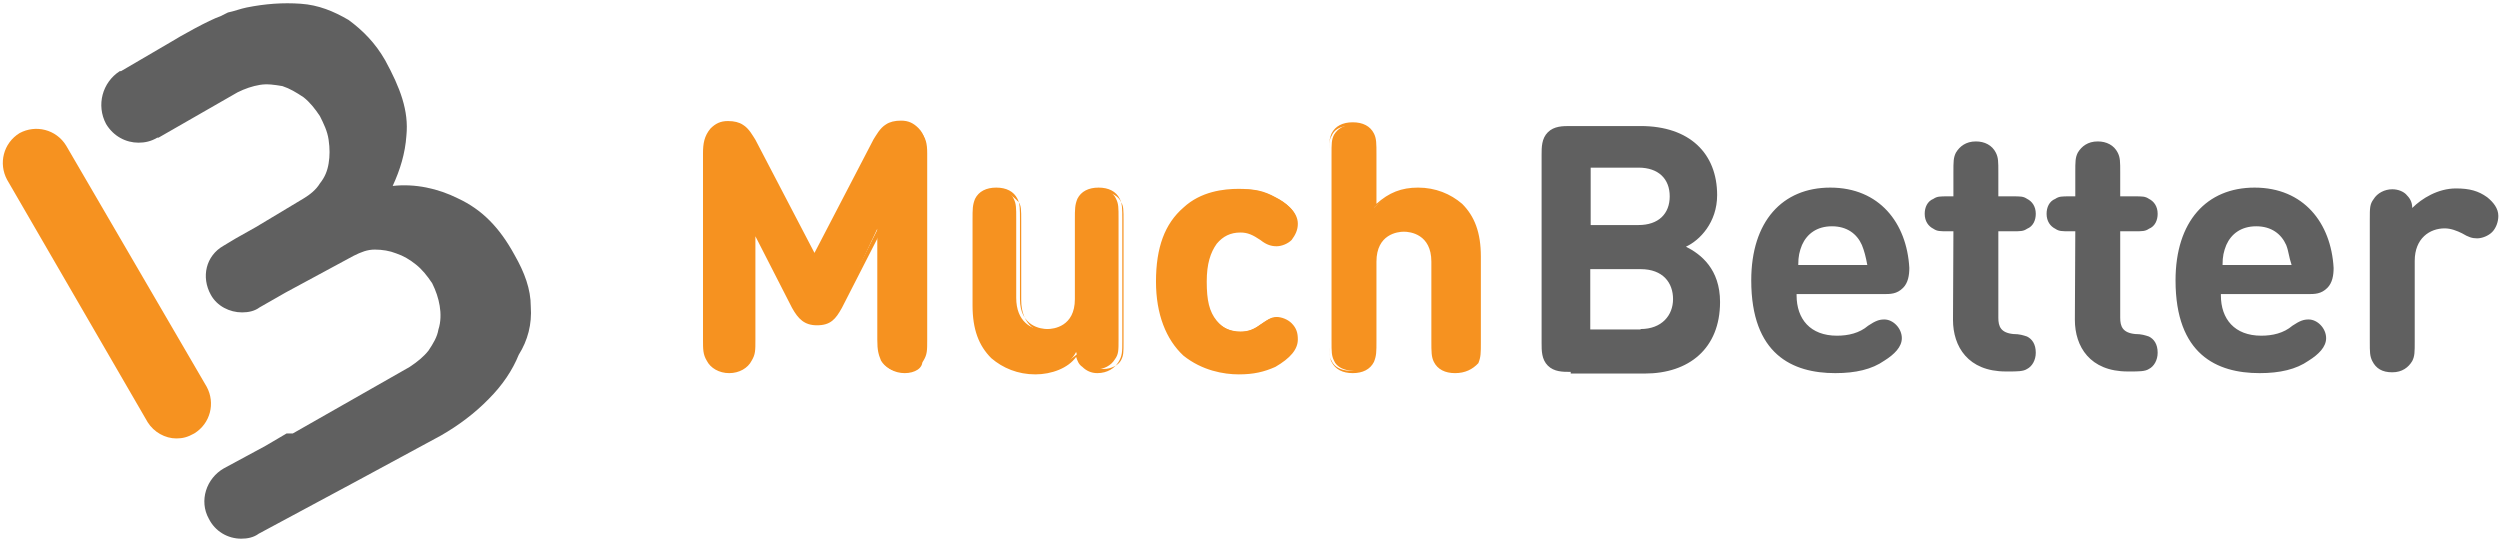
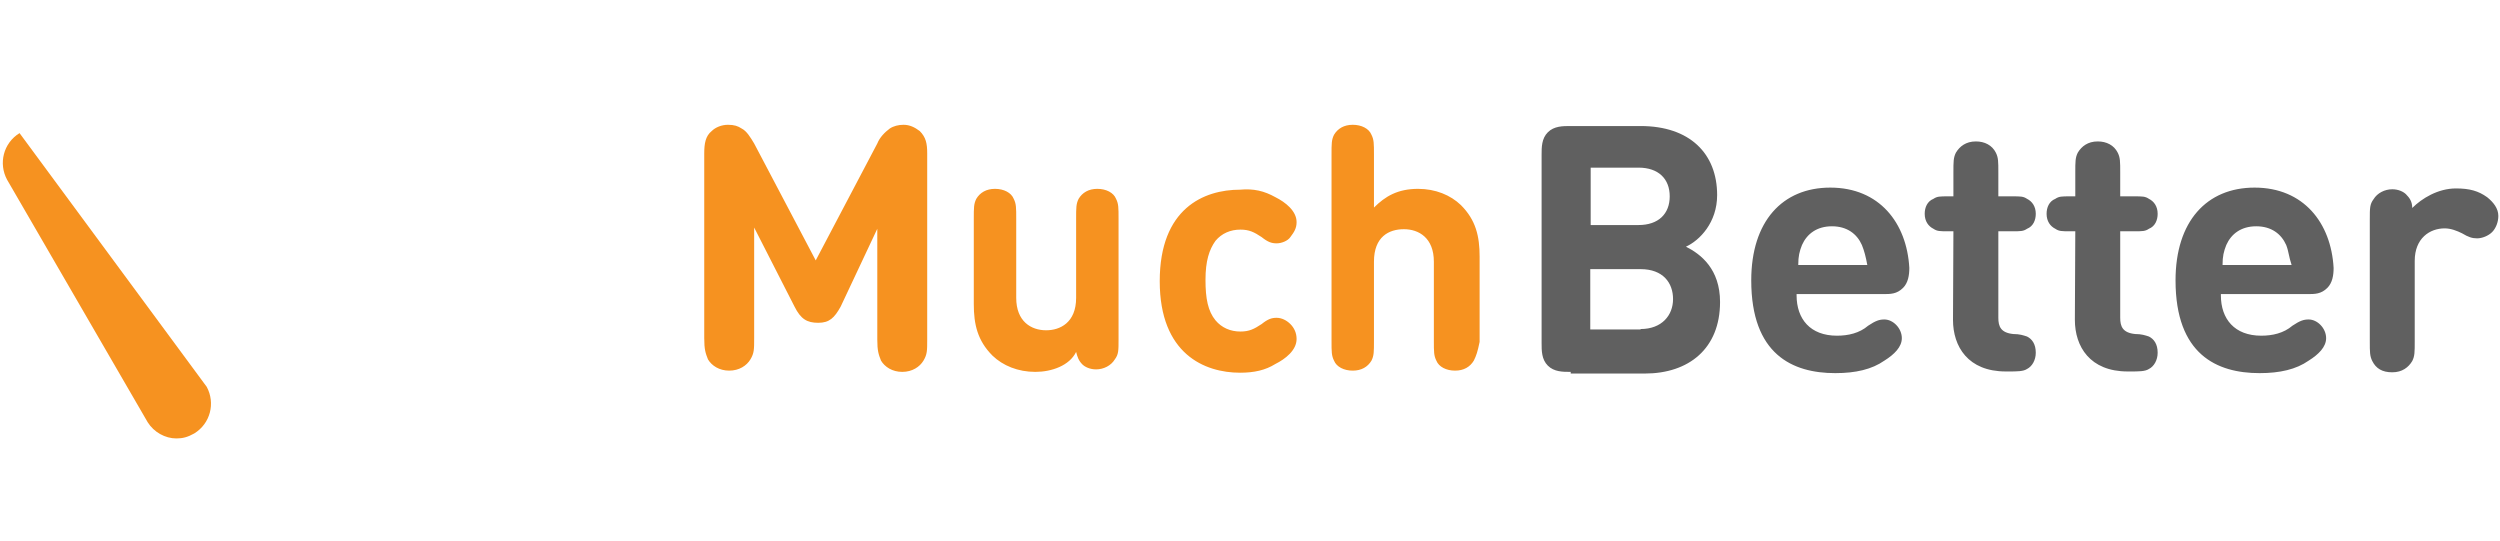
<svg xmlns="http://www.w3.org/2000/svg" width="601" height="130" viewBox="0 0 601 130" fill="none">
-   <path d="M42.4 105.4C39.7 105.4 37 103.9 35.5 101.5L1.7 43.2C-0.4 39.3 0.8 34.4 4.7 32C8.6 29.9 13.5 31.1 15.9 35L49.7 93C51.8 96.9 50.6 101.8 46.7 104.2C45.1 105.1 43.9 105.4 42.4 105.4Z" fill="#F69220" />
-   <path d="M127.6 73.7C127.6 69.5 126.1 65.5 123.7 61.3C120.1 54.7 115.9 50.4 110.1 47.7C105.3 45.3 99.8 44.1 94.4 44.7C96.2 40.8 97.4 36.9 97.7 32.6C98.3 26.6 96.2 21.1 92.6 14.5C90.2 10.3 87.2 7.3 83.8 4.8C80.2 2.7 76.6 1.2 72.3 0.9C68 0.6 63.8 0.9 59.3 1.8C57.8 2.1 56.3 2.7 54.8 3C54.2 3.3 53.6 3.6 53 3.9C50.3 4.8 43.3 8.7 40.9 10.2L29.1 17.1H28.8C24.6 19.8 23.1 25.3 25.5 29.8C27.3 32.8 30.3 34.3 33.3 34.3C34.8 34.3 36.3 34 37.8 33.1H38.1L57.1 22.2C58.9 21.3 60.7 20.7 62.5 20.4C64.3 20.1 66.1 20.4 67.9 20.7C69.7 21.3 71.2 22.2 73 23.4C74.5 24.6 75.7 26.1 76.9 27.9C77.8 29.7 78.7 31.5 79 33.6C79.3 35.7 79.3 37.5 79 39.3C78.7 41.1 78.1 42.6 76.9 44.1C76 45.6 74.5 46.8 73 47.7L61.5 54.6L56.7 57.3L53.7 59.1C49.5 61.5 48.3 66.6 50.7 70.9C52.2 73.6 55.2 75.1 58.2 75.1C59.7 75.1 61.2 74.8 62.4 73.9L68.7 70.3L85 61.5C86.8 60.6 88.3 60 90.1 60C91.9 60 93.7 60.3 95.2 60.9C97 61.5 98.5 62.4 100 63.6C101.5 64.8 102.7 66.3 103.9 68.1C104.8 69.9 105.4 71.7 105.7 73.5C106 75.3 106 77.4 105.4 79.2C105.1 81 104.2 82.5 103 84.3C101.8 85.8 100.3 87 98.5 88.2L70.4 104.2H68.9L63.8 107.2L53.8 112.6C49.6 115 47.8 120.4 50.2 124.7C51.7 127.7 54.7 129.5 58 129.5C59.5 129.5 61 129.2 62.2 128.3L86.4 115.3L106 104.7C110.2 102.3 114.2 99.3 117.5 95.9C120.8 92.6 123.2 89 124.7 85.3C126.9 81.8 127.9 77.9 127.6 73.7Z" fill="#606060" />
+   <path d="M42.4 105.4C39.7 105.4 37 103.9 35.5 101.5L1.7 43.2C-0.4 39.3 0.8 34.4 4.7 32L49.7 93C51.8 96.9 50.6 101.8 46.7 104.2C45.1 105.1 43.9 105.4 42.4 105.4Z" fill="#F69220" />
  <path d="M377.5 89.4C375.7 89.4 373.6 89.4 372.1 87.9C370.6 86.4 370.6 84.3 370.6 82.5V37.2C370.6 35.4 370.6 33.3 372.1 31.8C373.6 30.3 375.7 30.3 377.5 30.3H394.4C406.2 30.3 412.8 36.9 412.8 46.9C412.8 53.5 408.6 57.8 405.3 59.3C408.9 61.1 413.5 64.7 413.5 72.6C413.5 83.8 406 89.8 395.4 89.8H377.6V89.4H377.5ZM382.4 40.5V54.1H393.9C398.7 54.1 401.4 51.4 401.4 47.2C401.4 43 398.7 40.3 393.9 40.3H382.4V40.5ZM394.4 79.1C399.5 79.1 402.2 75.8 402.2 71.9C402.2 68 399.8 64.7 394.4 64.7H382.3V79.2H394.4V79.1ZM431.9 71C431.9 76.7 435.2 80.7 441.6 80.7C444.3 80.7 447 80.1 449.1 78.3C450.9 77.1 451.8 76.8 453 76.8C455.1 76.8 457.2 78.9 457.2 81.3C457.2 83.4 455.4 85.2 453 86.7C450 88.8 446.1 89.7 441.2 89.7C430.9 89.7 421 85.2 421 67.4C421 53.2 428.5 45.1 440 45.1C451.8 45.1 458.4 53.6 459 64.4C459 66.2 458.7 68 457.5 69.2C456 70.7 454.5 70.7 452.7 70.7H431.9V71ZM447.6 58.9C446.4 56.2 444 54.4 440.4 54.4C436.8 54.4 434.4 56.2 433.2 58.9C432.6 60.4 432.3 61.6 432.3 63.7H448.9C448.5 61.6 448.2 60.4 447.6 58.9ZM469.6 55.6H468.4C466.3 55.6 465.7 55.6 464.8 55C463.6 54.4 462.7 53.2 462.7 51.4C462.7 49.9 463.3 48.4 464.8 47.8C465.7 47.2 466.3 47.2 468.4 47.2H469.6V41.5C469.6 38.8 469.6 37.9 470.2 36.7C471.1 35.2 472.6 34 475 34C477.1 34 478.9 34.9 479.8 36.7C480.4 37.9 480.4 38.8 480.4 41.5V47.2H483.7C485.8 47.2 486.4 47.2 487.3 47.8C488.5 48.4 489.4 49.6 489.4 51.4C489.4 52.9 488.8 54.4 487.3 55C486.4 55.6 485.8 55.6 483.7 55.6H480.4V76.4C480.4 78.5 481 80 484 80.3C485.5 80.3 486.4 80.6 487.3 80.9C488.5 81.5 489.4 82.7 489.4 84.8C489.4 86.6 488.5 88.1 487.3 88.7C486.4 89.3 484.9 89.3 482.8 89.3H482.2C473.1 89.3 469.5 83.3 469.5 76.9L469.6 55.6ZM498.9 55.6H497.7C495.6 55.6 495 55.6 494.1 55C492.9 54.4 492 53.2 492 51.4C492 49.9 492.6 48.4 494.1 47.8C495 47.2 495.6 47.2 497.7 47.2H498.9V41.5C498.9 38.8 498.9 37.9 499.5 36.7C500.4 35.2 501.9 34 504.3 34C506.4 34 508.2 34.9 509.1 36.7C509.7 37.9 509.7 38.8 509.7 41.5V47.2H513C515.1 47.2 515.7 47.2 516.6 47.8C517.8 48.4 518.7 49.6 518.7 51.4C518.7 52.9 518.1 54.4 516.6 55C515.7 55.6 515.1 55.6 513 55.6H509.7V76.4C509.7 78.5 510.3 80 513.3 80.3C514.8 80.3 515.7 80.6 516.6 80.9C517.8 81.5 518.7 82.7 518.7 84.8C518.7 86.6 517.8 88.1 516.6 88.7C515.7 89.3 514.2 89.3 512.1 89.3H511.5C502.4 89.3 498.8 83.3 498.8 76.9L498.9 55.6ZM533.9 71C533.9 76.7 537.2 80.7 543.6 80.7C546.3 80.7 549 80.1 551.1 78.3C552.9 77.1 553.8 76.8 555 76.8C557.1 76.8 559.2 78.9 559.2 81.3C559.2 83.4 557.4 85.2 555 86.7C552 88.8 548.1 89.7 543.2 89.7C532.9 89.7 523 85.2 523 67.4C523 53.2 530.5 45.1 542 45.1C553.8 45.1 560.4 53.6 561 64.4C561 66.2 560.7 68 559.5 69.2C558 70.7 556.5 70.7 554.7 70.7H533.9V71ZM549.6 58.9C548.4 56.2 546 54.4 542.4 54.4C538.8 54.4 536.4 56.2 535.2 58.9C534.6 60.4 534.3 61.6 534.3 63.7H550.9C550.2 61.6 550.2 60.4 549.6 58.9ZM590.4 45.3C593.7 45.3 595.8 45.9 597.9 47.4C599.4 48.6 600.6 50.1 600.6 51.9C600.6 53.4 600 54.9 599.1 55.8C598.2 56.7 596.7 57.3 595.5 57.3C594.3 57.3 593.4 57 591.9 56.1C590.7 55.5 589.2 54.9 587.7 54.9C584.1 54.9 580.5 57.3 580.5 62.7V82C580.5 84.7 580.5 85.6 579.9 86.8C579 88.3 577.5 89.5 575.1 89.5C572.7 89.5 571.2 88.6 570.3 86.8C569.7 85.6 569.7 84.7 569.7 82V52.7C569.7 50 569.7 49.1 570.6 47.9C571.5 46.4 573.3 45.5 575.1 45.5C576.6 45.5 577.8 46.1 578.4 46.7C579.3 47.6 579.9 48.5 579.9 50C582.2 47.7 586.1 45.3 590.4 45.3Z" fill="#606060" />
  <path d="M191 73.7L181.3 54.7V81.3C181.3 84 181.3 84.9 180.4 86.4C179.5 87.9 177.7 89.1 175.3 89.1C172.9 89.1 171.1 87.9 170.2 86.4C169.6 84.9 169.3 84 169.3 81.3V36.9C169.3 34.5 169.6 32.7 171.1 31.5C172 30.6 173.5 30 175 30C176.5 30 177.4 30.3 178.3 30.9C179.5 31.5 180.4 33 181.3 34.5L196.1 62.6L210.9 34.5C211.5 33 212.7 31.8 213.9 30.9C214.8 30.3 216 30 217.2 30C218.7 30 219.9 30.6 221.1 31.5C222.6 33 222.9 34.5 222.9 36.9V81.6C222.9 84.3 222.9 85.2 222 86.7C221.1 88.2 219.3 89.4 216.9 89.4C214.5 89.4 212.7 88.2 211.8 86.7C211.2 85.2 210.9 84.3 210.9 81.6V55L202.1 73.7C200.6 76.4 199.4 77.6 196.7 77.6C194 77.6 192.5 76.7 191 73.7ZM248.9 89.4C244.7 89.4 241.1 87.9 238.6 85.5C235 81.9 234.1 78 234.1 73.1V52.6C234.1 49.9 234.1 49 234.7 47.8C235.6 46.3 237.1 45.4 239.2 45.4C241.3 45.4 243.1 46.3 243.7 47.8C244.3 49 244.3 49.9 244.3 52.6V71.6C244.3 77.3 247.9 79.4 251.5 79.4C254.8 79.4 258.7 77.6 258.7 71.6V52.6C258.7 49.9 258.7 49 259.3 47.8C260.2 46.3 261.7 45.4 263.8 45.4C265.9 45.4 267.7 46.3 268.3 47.8C268.9 49 268.9 49.9 268.9 52.6V81.6C268.9 84.3 268.9 85.2 268 86.4C267.1 87.9 265.3 88.8 263.5 88.8C262 88.8 260.8 88.2 260.2 87.6C259.3 86.7 259 85.8 258.7 84.6C257.1 87.9 252.8 89.4 248.9 89.4ZM306.6 47.4C309 48.6 311.7 50.7 311.7 53.4C311.7 54.9 311.1 55.8 310.2 57C309.6 57.9 308.1 58.5 306.9 58.5C305.7 58.5 304.8 58.2 303.3 57C301.5 55.8 300.3 55.2 298.2 55.2C295.8 55.2 293.7 56.1 292.2 57.9C290.7 60 289.8 62.7 289.8 67.3C289.8 71.8 290.4 74.8 292.2 77C293.7 78.8 295.8 79.7 298.2 79.7C300.3 79.7 301.5 79.1 303.3 77.9C304.8 76.7 305.7 76.4 306.9 76.4C308.1 76.4 309.3 77 310.2 77.9C311.1 78.8 311.7 80 311.7 81.5C311.7 84.2 309 86.3 306.6 87.5C304.2 89 301.5 89.6 298.1 89.6C289.6 89.6 278.8 85.1 278.8 67.6C278.8 50.1 289.4 45.6 298.1 45.6C301.4 45.3 303.9 45.9 306.6 47.4ZM354.3 86.7C353.4 88.2 351.9 89.1 349.8 89.1C347.7 89.1 345.9 88.2 345.3 86.7C344.7 85.5 344.7 84.6 344.7 81.9V62.9C344.7 57.2 341.1 55.1 337.5 55.1C333.9 55.1 330.3 56.9 330.3 62.9V81.9C330.3 84.6 330.3 85.5 329.7 86.7C328.8 88.2 327.3 89.1 325.2 89.1C323.1 89.1 321.3 88.2 320.7 86.7C320.1 85.5 320.1 84.6 320.1 81.9V37.2C320.1 34.5 320.1 33.6 320.7 32.4C321.6 30.9 323.1 30 325.2 30C327.3 30 329.1 30.9 329.7 32.4C330.3 33.6 330.3 34.5 330.3 37.2V49.9C333 47.2 336 45.4 340.9 45.4C345.1 45.4 348.7 46.9 351.2 49.3C354.8 52.9 355.7 56.8 355.7 61.7V82.2C355.2 84.6 354.9 85.5 354.3 86.7Z" fill="#F69220" />
-   <path d="M217.5 89.7C215.1 89.7 213 88.5 212.1 86.7C211.2 85.2 211.2 84.3 211.2 81.6V56.8L202.4 74C200.9 76.7 199.7 78.2 196.4 78.2C193.4 78.2 191.9 76.7 190.4 74L181.6 56.8V81.6C181.6 84.3 181.6 85.2 180.7 86.7C179.8 88.5 177.7 89.7 175.3 89.7C172.9 89.7 170.8 88.5 169.9 86.7C169 85.2 169 84 169 81.6V36.9C169 34.5 169.3 32.7 170.8 30.9C172 29.7 173.2 29.1 175 29.1C176.5 29.1 177.7 29.4 178.6 30C180.1 30.9 181 32.7 181.6 33.6L195.8 60.8L210 33.5C210.6 32.6 211.5 30.8 213 29.9C213.9 29.3 215.1 29 216.6 29C218.4 29 219.6 29.6 220.8 30.8C222.3 32.3 222.6 34.1 222.6 36.8V81.5C222.6 84.2 222.6 85.1 221.7 86.6C222 88.5 219.9 89.7 217.5 89.7ZM212.1 52.9V81.6C212.1 84.3 212.1 85.2 212.7 86.4C213.6 87.9 215.4 88.8 217.2 88.8C219.3 88.8 220.8 87.9 221.7 86.4C222.3 85.2 222.3 84.3 222.3 81.6V36.9C222.3 34.5 222 33 220.8 31.8C219.9 30.9 218.7 30.3 217.2 30.3C216 30.3 215.1 30.6 213.9 31.2C213 31.8 212.1 33 211.2 34.5L196.1 63.2L181 34.4C180.1 32.9 179.2 31.7 178.3 31.1C177.4 30.5 176.5 30.2 175 30.2C173.5 30.2 172.3 30.8 171.4 31.7C170.2 32.9 169.9 34.7 169.9 36.8V81.5C169.9 84.2 169.9 85.1 170.5 86.3C171.4 87.8 173.2 88.7 175 88.7C177.1 88.7 178.6 87.8 179.5 86.3C181 85.1 181 84.2 181 81.5V52.8L191.6 73.3C193.1 76.3 194.3 77.2 196.7 77.2C199.1 77.2 200.3 76.3 201.8 73.3L212.1 52.9ZM248.9 90C244.7 90 241.1 88.5 238.3 86.1C235.3 83.1 233.8 79.2 233.8 73.4V52.9C233.8 50.2 233.8 49.3 234.4 47.8C235.3 46 237.1 45.1 239.5 45.1C241.9 45.1 243.7 46 244.6 47.8C245.2 49 245.2 50.2 245.2 52.9V71.9C245.2 78.5 250.3 79.1 251.8 79.1C253.3 79.1 258.4 78.5 258.4 71.9V52.9C258.4 50.2 258.4 49.3 259 47.8C259.9 46 261.7 45.1 264.1 45.1C266.5 45.1 268.3 46 269.2 47.8C269.8 49 269.8 50.2 269.8 52.9V81.9C269.8 84.6 269.8 85.5 268.9 87C268 88.5 266.2 89.7 263.8 89.7C262.3 89.7 261.1 89.1 260.2 88.2C259.3 87.6 259 86.7 258.7 85.8C256.8 88.5 252.8 90 248.9 90ZM239.9 45.9C237.8 45.9 236.3 46.8 235.7 48.3C235.1 49.2 235.1 50.4 235.1 52.8V73.3C235.1 78.7 236.3 82.4 239.3 85.1C241.7 87.5 245 88.7 249.3 88.7C253.2 88.7 257.1 87.2 259.9 84.2L260.5 83.6L260.8 84.5C261.1 86 261.4 86.6 262.3 87.5C263.2 88.1 264.1 88.7 265.3 88.7C267.1 88.7 268.9 87.8 269.5 86.6C270.1 85.4 270.1 84.8 270.1 82.1V53.1C270.1 50.4 270.1 49.5 269.5 48.6C268.9 47.1 267.1 46.2 265.3 46.2C263.5 46.2 261.7 47.1 261.1 48.6C260.5 49.5 260.5 50.7 260.5 53.1V72.1C260.5 78.1 256.6 80.3 253 80.3C249.4 80.3 245.5 78.2 245.5 72.1V53.1C245.5 50.4 245.5 49.5 244.9 48.6C243.2 46.8 241.7 45.9 239.9 45.9ZM297.8 90C294.2 90 289 89.1 284.5 85.5C280.3 81.6 277.9 75.5 277.9 67.7C277.9 59.5 280 53.8 284.5 49.9C288.7 46 294.2 45.4 297.8 45.4C301.1 45.4 303.8 46 306.6 47.5C309 48.7 312 50.8 312 53.8C312 55.3 311.4 56.5 310.5 57.7C309.6 58.6 308.1 59.2 306.9 59.2C305.7 59.2 304.5 58.9 303 57.7C301.2 56.5 300 55.9 298.2 55.9C295.8 55.9 294 56.8 292.5 58.6C291 60.7 290.1 63.4 290.1 67.7C290.1 72.2 290.7 74.9 292.5 77.1C294 78.9 295.8 79.8 298.2 79.8C300 79.8 301.5 79.2 303 78C304.5 77.1 305.4 76.2 306.9 76.2C308.1 76.2 309.6 76.8 310.5 77.7C311.7 78.9 312 80.1 312 81.6C312 84 310.2 86.1 306.6 88.2C303.9 89.4 301.4 90 297.8 90ZM298.1 45.9C292.4 45.9 279.4 48 279.4 67.3C279.4 86.9 292.4 89 298.1 89C301.4 89 303.8 88.4 306.3 86.9C309.6 85.1 311.1 83.3 311.1 81.2C311.1 80 310.5 79.1 309.6 77.9C309 77.3 307.8 76.7 306.6 76.7C305.4 76.7 304.5 77 303.3 78.2C301.5 79.7 300 80 297.9 80C295.2 80 293.1 79.1 291.6 77C289.8 74.9 289.2 71.9 289.2 67.3C289.2 62.8 290.1 59.8 291.6 57.6C293.1 55.8 295.2 54.6 297.9 54.6C300.3 54.6 301.5 55.2 303.3 56.4C304.8 57.3 305.7 57.9 306.6 57.9C307.8 57.9 308.7 57.3 309.6 56.7C310.5 55.8 311.1 54.6 311.1 53.4C311.1 50.7 308.1 48.6 306.3 47.7C303.9 46.5 301.4 45.9 298.1 45.9ZM349.8 89.7C347.4 89.7 345.6 88.8 344.7 87C344.1 85.8 344.1 84.6 344.1 81.9V62.9C344.1 56.3 339 55.7 337.5 55.7C336 55.7 330.9 56.3 330.9 62.9V81.9C330.9 84.6 330.9 85.5 330.3 87C329.4 88.8 327.6 89.7 325.2 89.7C322.8 89.7 321 88.8 320.1 87C319.5 85.8 319.5 84.6 319.5 81.9V37.2C319.5 34.5 319.5 33.6 320.1 32.1C321 30.3 322.8 29.4 325.2 29.4C327.6 29.4 329.4 30.3 330.3 32.1C330.9 33.3 330.9 34.5 330.9 37.2V49C333.9 46.3 336.9 45.1 340.9 45.1C345.1 45.1 348.7 46.6 351.5 49C354.5 52 356 55.9 356 61.7V82.2C356 84.9 356 85.8 355.4 87.3C354 88.8 352.2 89.7 349.8 89.7ZM337.4 54.7C341 54.7 344.9 56.8 344.9 62.9V81.9C344.9 84.6 344.9 85.5 345.5 86.4C346.1 87.9 347.9 88.8 349.7 88.8C351.5 88.8 353.3 87.9 353.9 86.4C354.5 85.5 354.5 84.3 354.5 81.9V61.4C354.5 56 353.3 52.3 350.3 49.6C347.9 47.2 344.6 46 340.3 46C336.1 46 333.1 47.2 330 50.2L329.1 51.1V37.2C329.1 34.5 329.1 33.6 328.5 32.7C327.9 31.2 326.1 30.3 324.3 30.3C322.2 30.3 320.7 31.2 320.1 32.7C319.5 33.6 319.5 34.8 319.5 37.2V82.2C319.5 84.9 319.5 85.8 320.1 86.7C320.7 88.2 322.5 89.1 324.3 89.1C326.1 89.1 327.9 88.2 328.5 86.7C329.1 85.8 329.1 84.6 329.1 82.2V63.2C329.5 56.8 333.4 54.7 337.4 54.7Z" fill="#F69220" />
</svg>